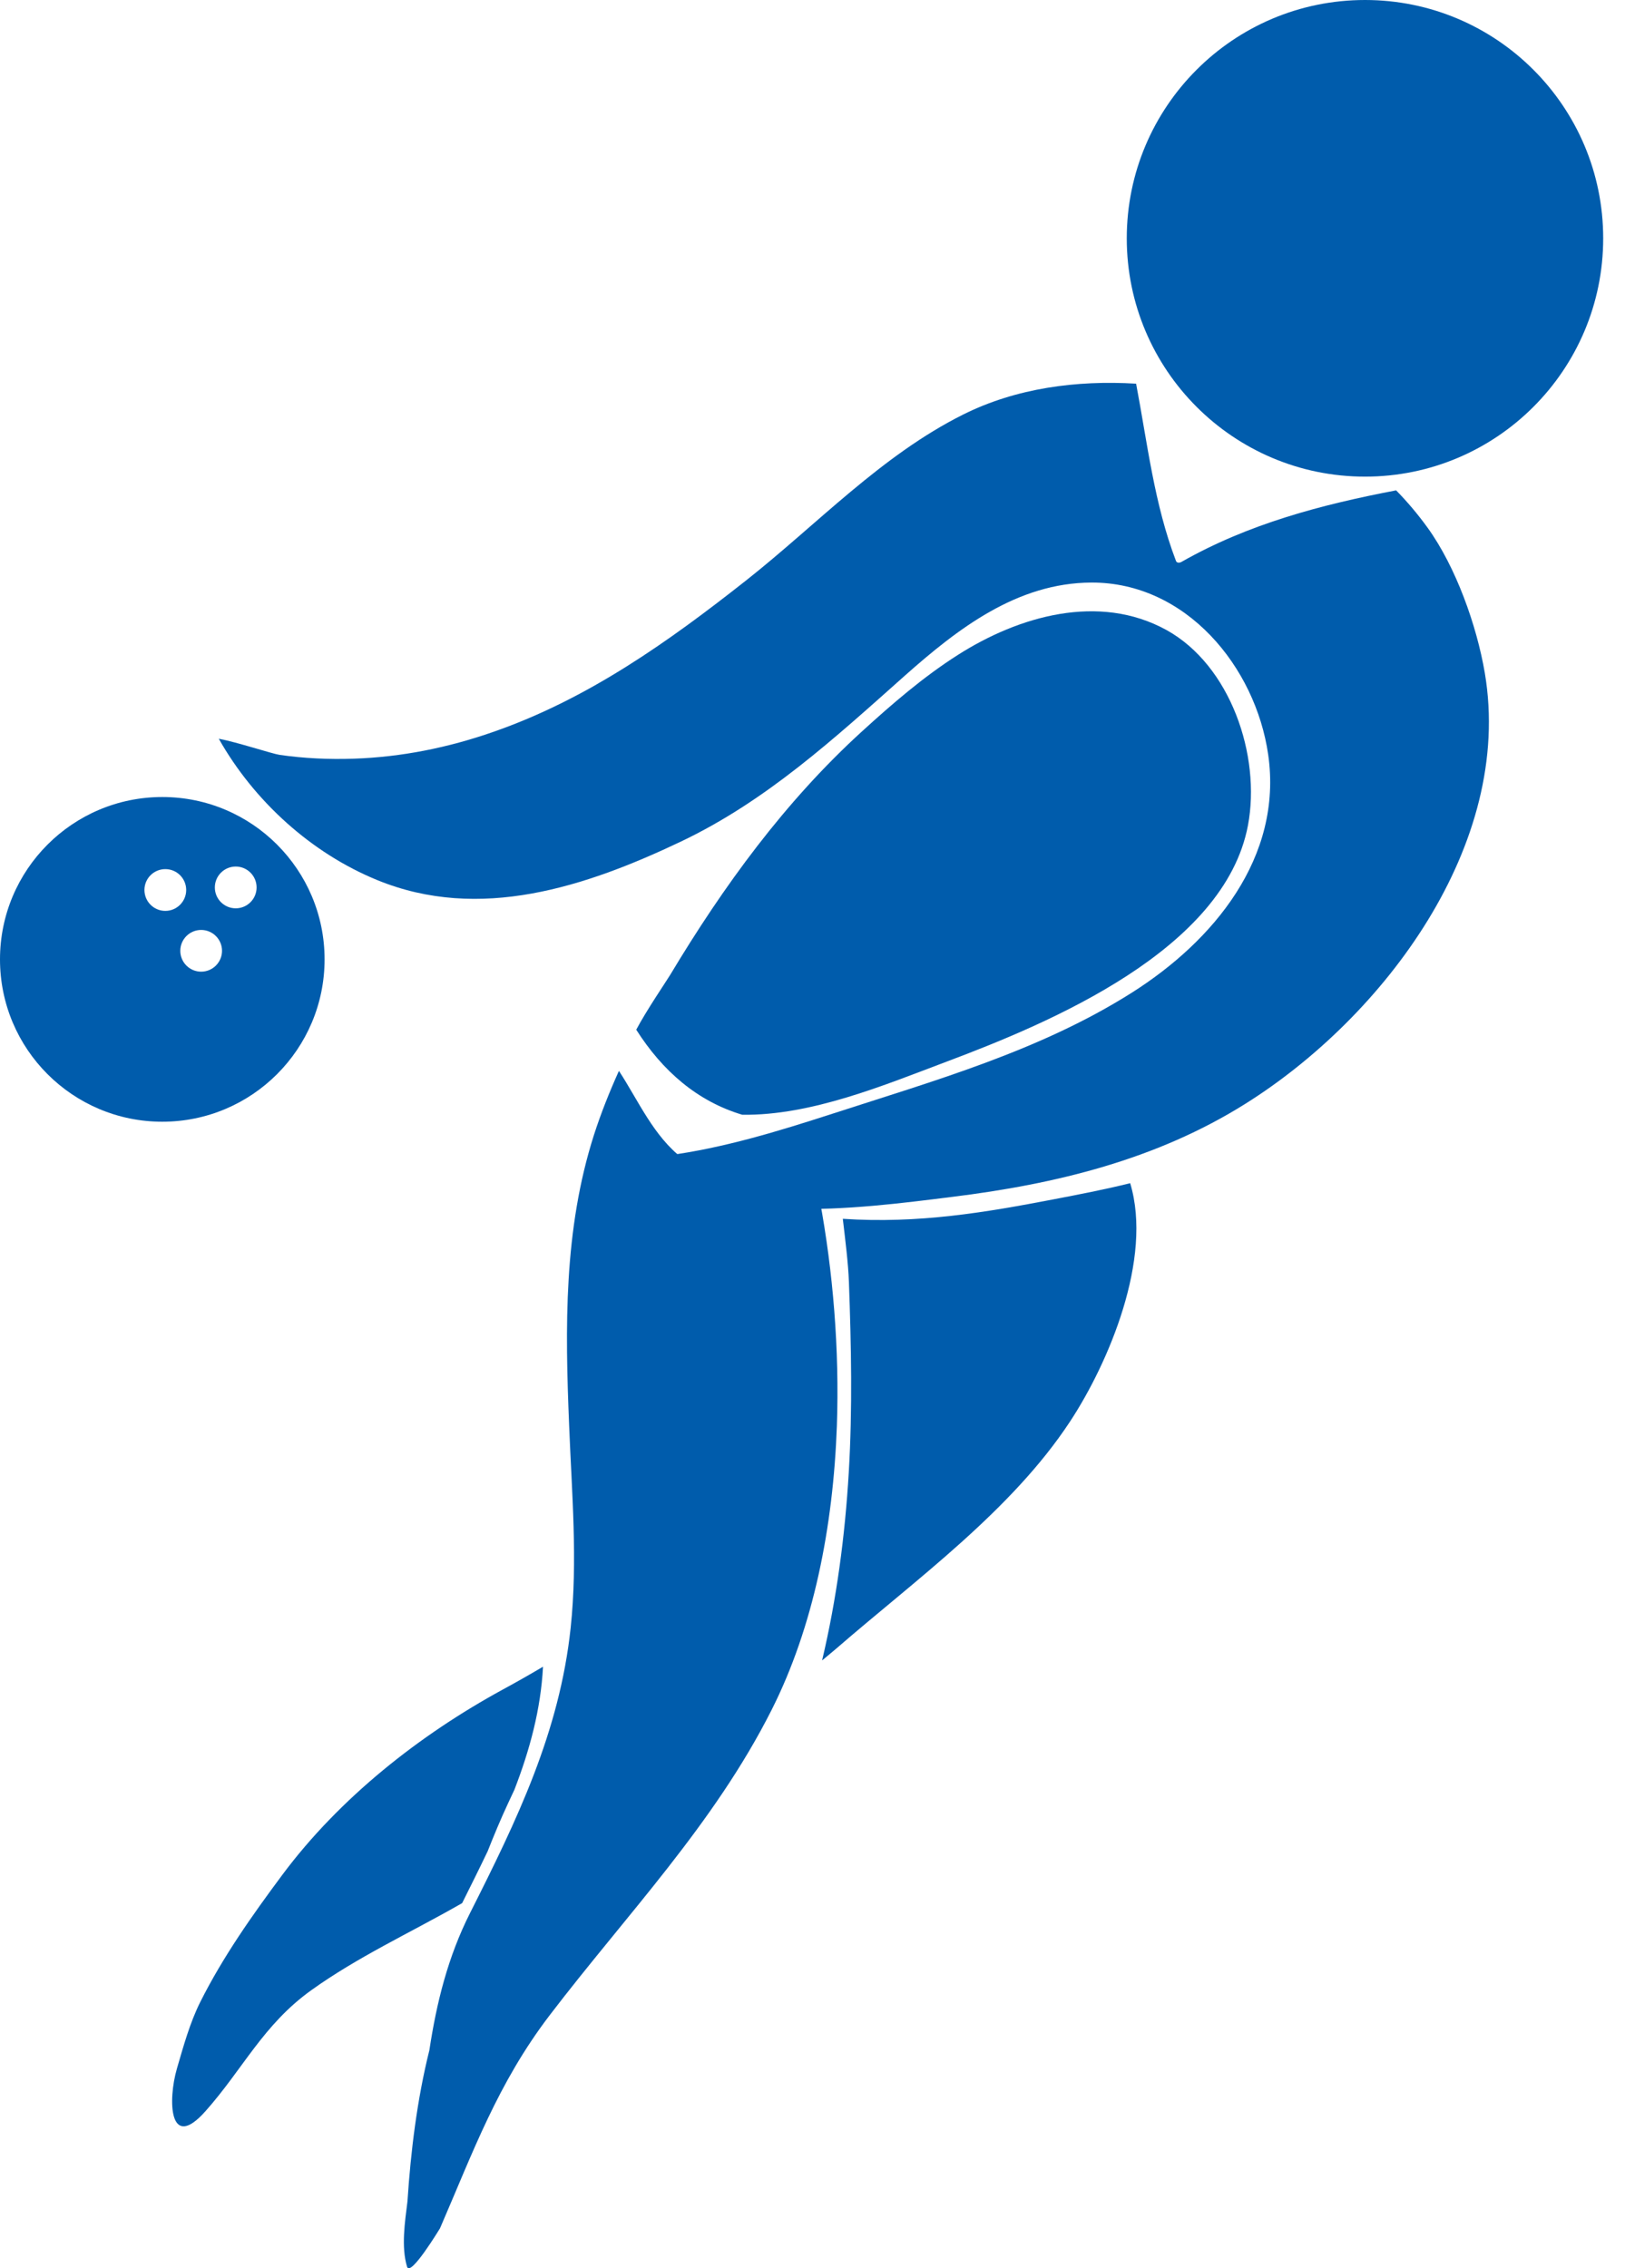
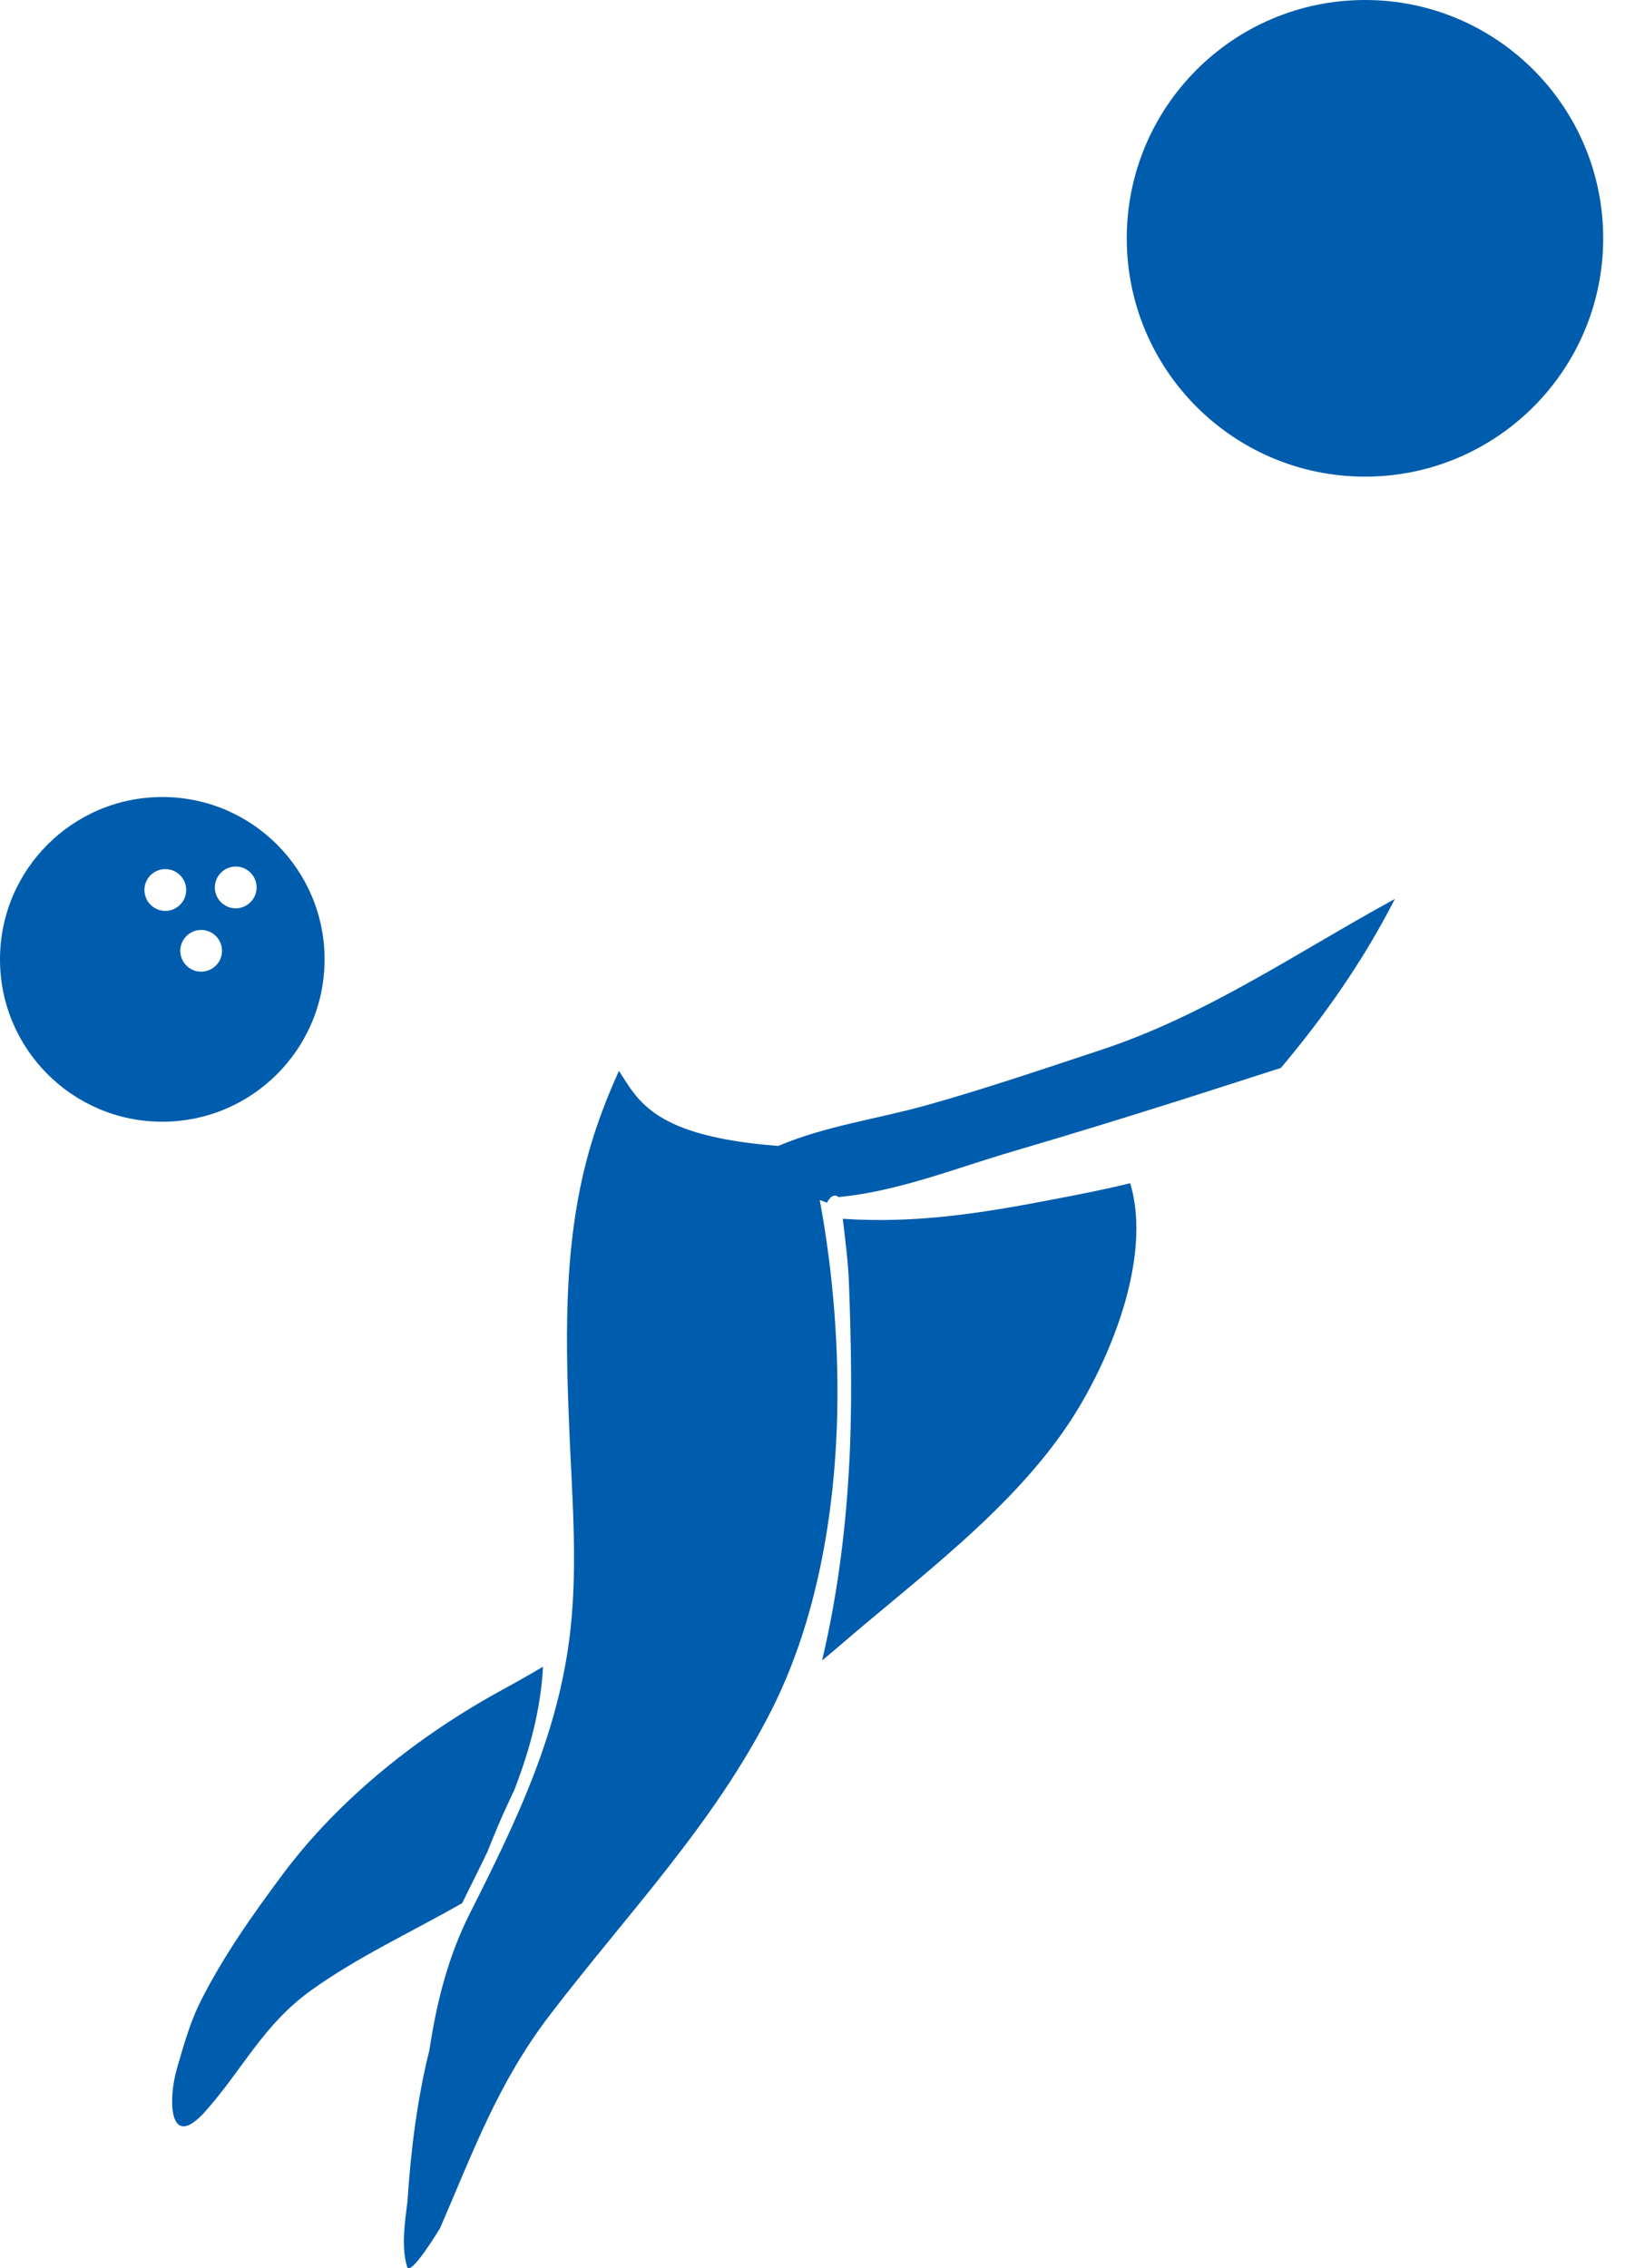
<svg xmlns="http://www.w3.org/2000/svg" width="43" height="60" viewBox="0 0 43 60" fill="none">
  <path d="M12.229 50.342C12.456 49.886 12.684 49.431 12.903 48.972C13.074 48.541 13.251 48.114 13.448 47.693C13.502 47.577 13.557 47.459 13.613 47.34C14.017 46.294 14.31 45.219 14.369 44.088C14.023 44.293 13.671 44.493 13.303 44.693C11.095 45.896 8.984 47.564 7.475 49.588C6.677 50.66 5.901 51.758 5.3 52.956C5.026 53.503 4.853 54.13 4.682 54.717C4.438 55.555 4.473 56.929 5.435 55.848C6.43 54.73 6.964 53.559 8.235 52.647C9.462 51.767 10.839 51.133 12.148 50.388C12.175 50.374 12.203 50.357 12.229 50.342Z" fill="#005CAC" />
  <path d="M27.863 31.728C26.105 32.065 24.312 32.375 22.302 32.24C22.361 32.748 22.447 33.414 22.464 33.923C22.525 35.593 22.559 37.273 22.46 38.944C22.361 40.625 22.139 42.295 21.754 43.922C21.876 43.819 22.003 43.717 22.125 43.612C24.239 41.778 26.762 39.963 28.316 37.601C29.328 36.063 30.511 33.295 29.906 31.298C29.226 31.467 28.537 31.599 27.863 31.728Z" fill="#005CAC" />
-   <path d="M30.862 16.663C29.079 15.684 26.956 16.298 25.347 17.324C24.433 17.905 23.603 18.624 22.803 19.353C20.771 21.205 19.144 23.439 17.734 25.788C17.641 25.943 17.107 26.725 16.836 27.238C17.531 28.331 18.452 29.132 19.642 29.488C21.467 29.512 23.386 28.709 25.067 28.076C27.782 27.056 32.403 25.125 33.023 21.832C33.371 19.99 32.562 17.599 30.862 16.663Z" fill="#005CAC" />
-   <path d="M29.121 27.777C27.594 28.281 26.068 28.802 24.517 29.236C23.212 29.601 21.842 29.783 20.593 30.313C19.909 30.605 18.777 31.19 18.066 30.646C17.295 30.057 16.9 29.128 16.378 28.327C16.131 28.874 15.906 29.436 15.719 30.015C14.913 32.531 14.953 35.118 15.061 37.724C15.131 39.502 15.289 41.282 15.101 43.056C14.808 45.816 13.675 48.155 12.442 50.596C11.851 51.763 11.551 52.983 11.362 54.232C11.037 55.531 10.868 56.915 10.782 58.233C10.715 58.772 10.613 59.436 10.771 59.959C10.857 60.247 11.641 58.945 11.643 58.944C12.524 56.911 13.169 55.111 14.544 53.309C16.584 50.638 18.89 48.26 20.419 45.229C21.525 43.038 22.049 40.394 22.145 37.715C22.215 35.686 22.043 33.635 21.692 31.743C21.756 31.768 21.82 31.79 21.886 31.815C21.896 31.782 21.916 31.752 21.942 31.726C21.973 31.667 22.045 31.619 22.108 31.627C22.143 31.63 22.166 31.65 22.19 31.666C23.785 31.51 25.276 30.904 26.803 30.457C28.319 30.012 29.828 29.548 31.334 29.07C32.187 28.799 33.04 28.522 33.894 28.249C35.06 26.864 36.094 25.383 36.911 23.778C34.339 25.182 31.927 26.855 29.121 27.777Z" fill="#005CAC" />
-   <path d="M37.772 13.953C37.52 13.605 37.244 13.278 36.944 12.971C34.971 13.348 33.039 13.854 31.263 14.864C31.218 14.89 31.144 14.9 31.119 14.84C30.542 13.33 30.363 11.726 30.063 10.149C28.484 10.054 26.889 10.266 25.488 10.965C23.325 12.044 21.623 13.87 19.744 15.353C17.68 16.98 15.556 18.49 13.054 19.36C11.861 19.777 10.627 20.026 9.364 20.069C8.706 20.091 8.048 20.062 7.399 19.968C7.206 19.94 6.271 19.631 5.789 19.541C6.723 21.194 8.24 22.568 9.982 23.28C12.691 24.39 15.497 23.459 18.015 22.263C20.278 21.187 22.078 19.533 23.931 17.884C25.34 16.633 26.91 15.417 28.881 15.41C31.383 15.401 33.222 17.635 33.558 19.96C33.949 22.678 32.114 24.89 29.946 26.261C27.515 27.798 24.737 28.581 22.023 29.462C20.597 29.923 19.139 30.371 17.649 30.567C17.305 30.614 16.953 30.648 16.602 30.665C16.631 30.735 16.679 30.799 16.763 30.854C19.124 32.441 22.573 31.989 25.198 31.66C27.93 31.323 30.599 30.677 32.958 29.195C36.611 26.904 40.06 22.345 39.29 17.799C39.076 16.544 38.523 14.99 37.772 13.953Z" fill="#005CAC" />
+   <path d="M29.121 27.777C27.594 28.281 26.068 28.802 24.517 29.236C23.212 29.601 21.842 29.783 20.593 30.313C17.295 30.057 16.9 29.128 16.378 28.327C16.131 28.874 15.906 29.436 15.719 30.015C14.913 32.531 14.953 35.118 15.061 37.724C15.131 39.502 15.289 41.282 15.101 43.056C14.808 45.816 13.675 48.155 12.442 50.596C11.851 51.763 11.551 52.983 11.362 54.232C11.037 55.531 10.868 56.915 10.782 58.233C10.715 58.772 10.613 59.436 10.771 59.959C10.857 60.247 11.641 58.945 11.643 58.944C12.524 56.911 13.169 55.111 14.544 53.309C16.584 50.638 18.89 48.26 20.419 45.229C21.525 43.038 22.049 40.394 22.145 37.715C22.215 35.686 22.043 33.635 21.692 31.743C21.756 31.768 21.82 31.79 21.886 31.815C21.896 31.782 21.916 31.752 21.942 31.726C21.973 31.667 22.045 31.619 22.108 31.627C22.143 31.63 22.166 31.65 22.19 31.666C23.785 31.51 25.276 30.904 26.803 30.457C28.319 30.012 29.828 29.548 31.334 29.07C32.187 28.799 33.04 28.522 33.894 28.249C35.06 26.864 36.094 25.383 36.911 23.778C34.339 25.182 31.927 26.855 29.121 27.777Z" fill="#005CAC" />
  <path d="M42.423 6.304C42.423 9.785 39.602 12.608 36.121 12.608C32.639 12.608 29.816 9.785 29.816 6.304C29.816 2.823 32.639 0 36.121 0C39.602 0 42.423 2.823 42.423 6.304Z" fill="#005CAC" />
  <path d="M8.589 25.378C8.589 27.749 6.666 29.672 4.294 29.672C1.922 29.672 0 27.749 0 25.378C0 23.006 1.923 21.083 4.295 21.083C6.666 21.083 8.589 23.006 8.589 25.378H8.589ZM6.79 23.475C6.79 23.17 6.543 22.922 6.238 22.922C5.933 22.922 5.685 23.17 5.685 23.475C5.685 23.78 5.933 24.027 6.238 24.027C6.543 24.027 6.79 23.78 6.79 23.475ZM4.927 23.542C4.927 23.237 4.68 22.99 4.375 22.99C4.069 22.99 3.822 23.237 3.822 23.542C3.822 23.847 4.069 24.095 4.375 24.095C4.68 24.095 4.927 23.847 4.927 23.542ZM5.875 25.151C5.875 24.847 5.627 24.599 5.323 24.599C5.018 24.599 4.771 24.847 4.771 25.151C4.771 25.456 5.018 25.703 5.323 25.703C5.627 25.703 5.875 25.456 5.875 25.151Z" fill="#005CAC" />
</svg>